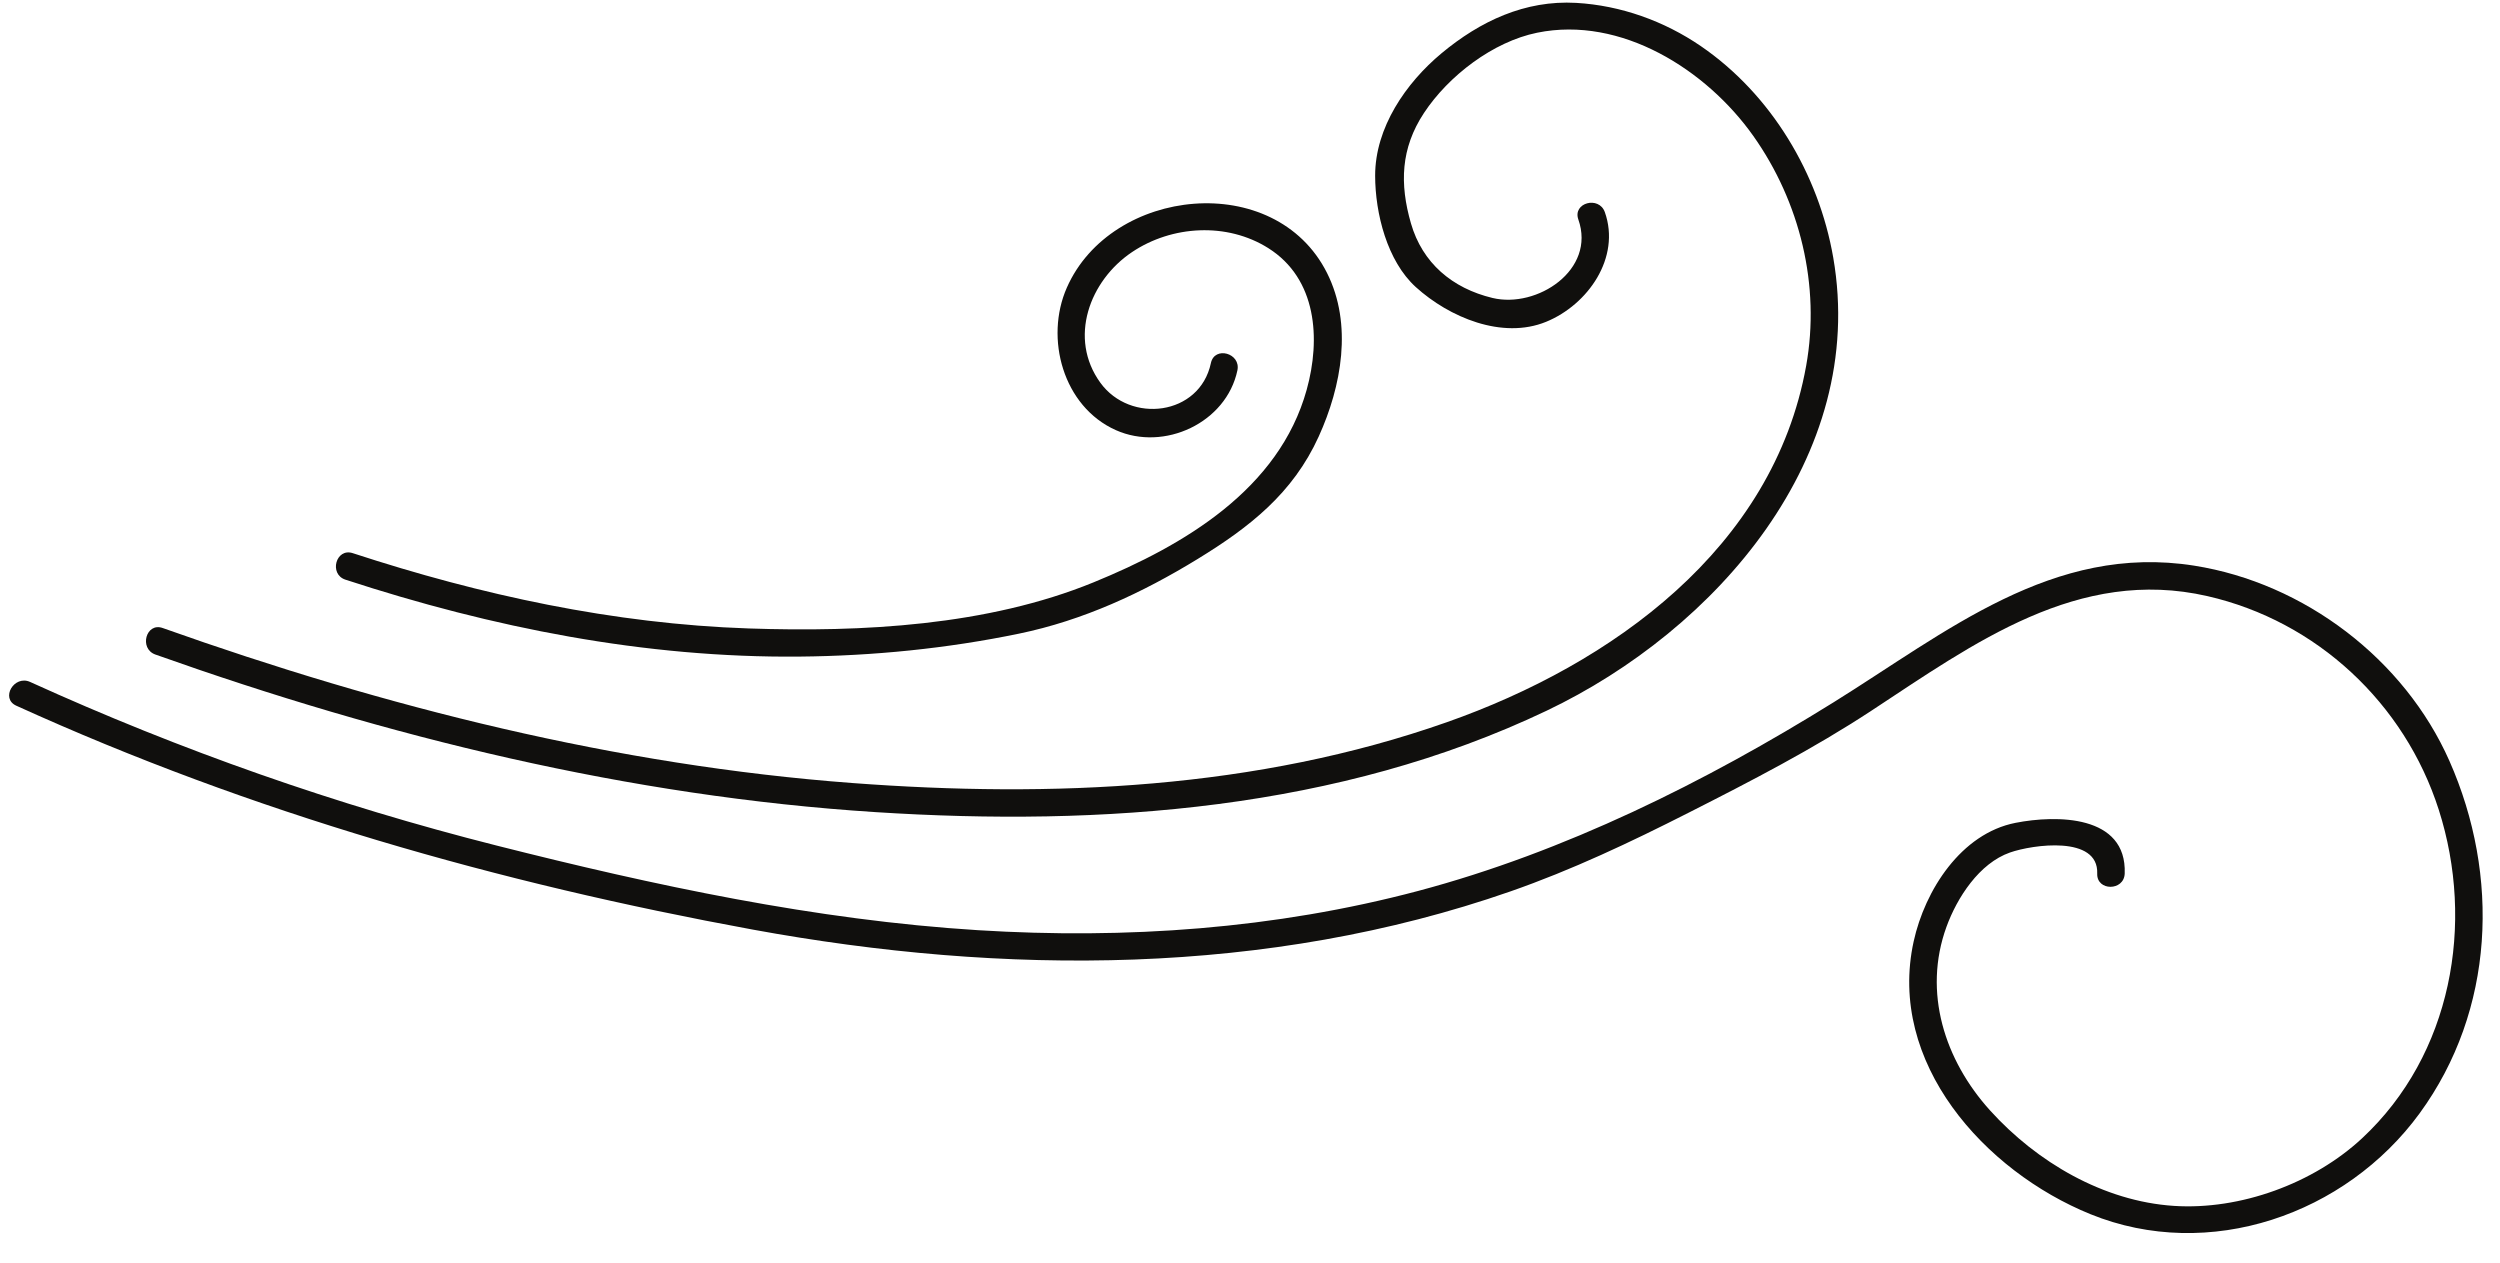
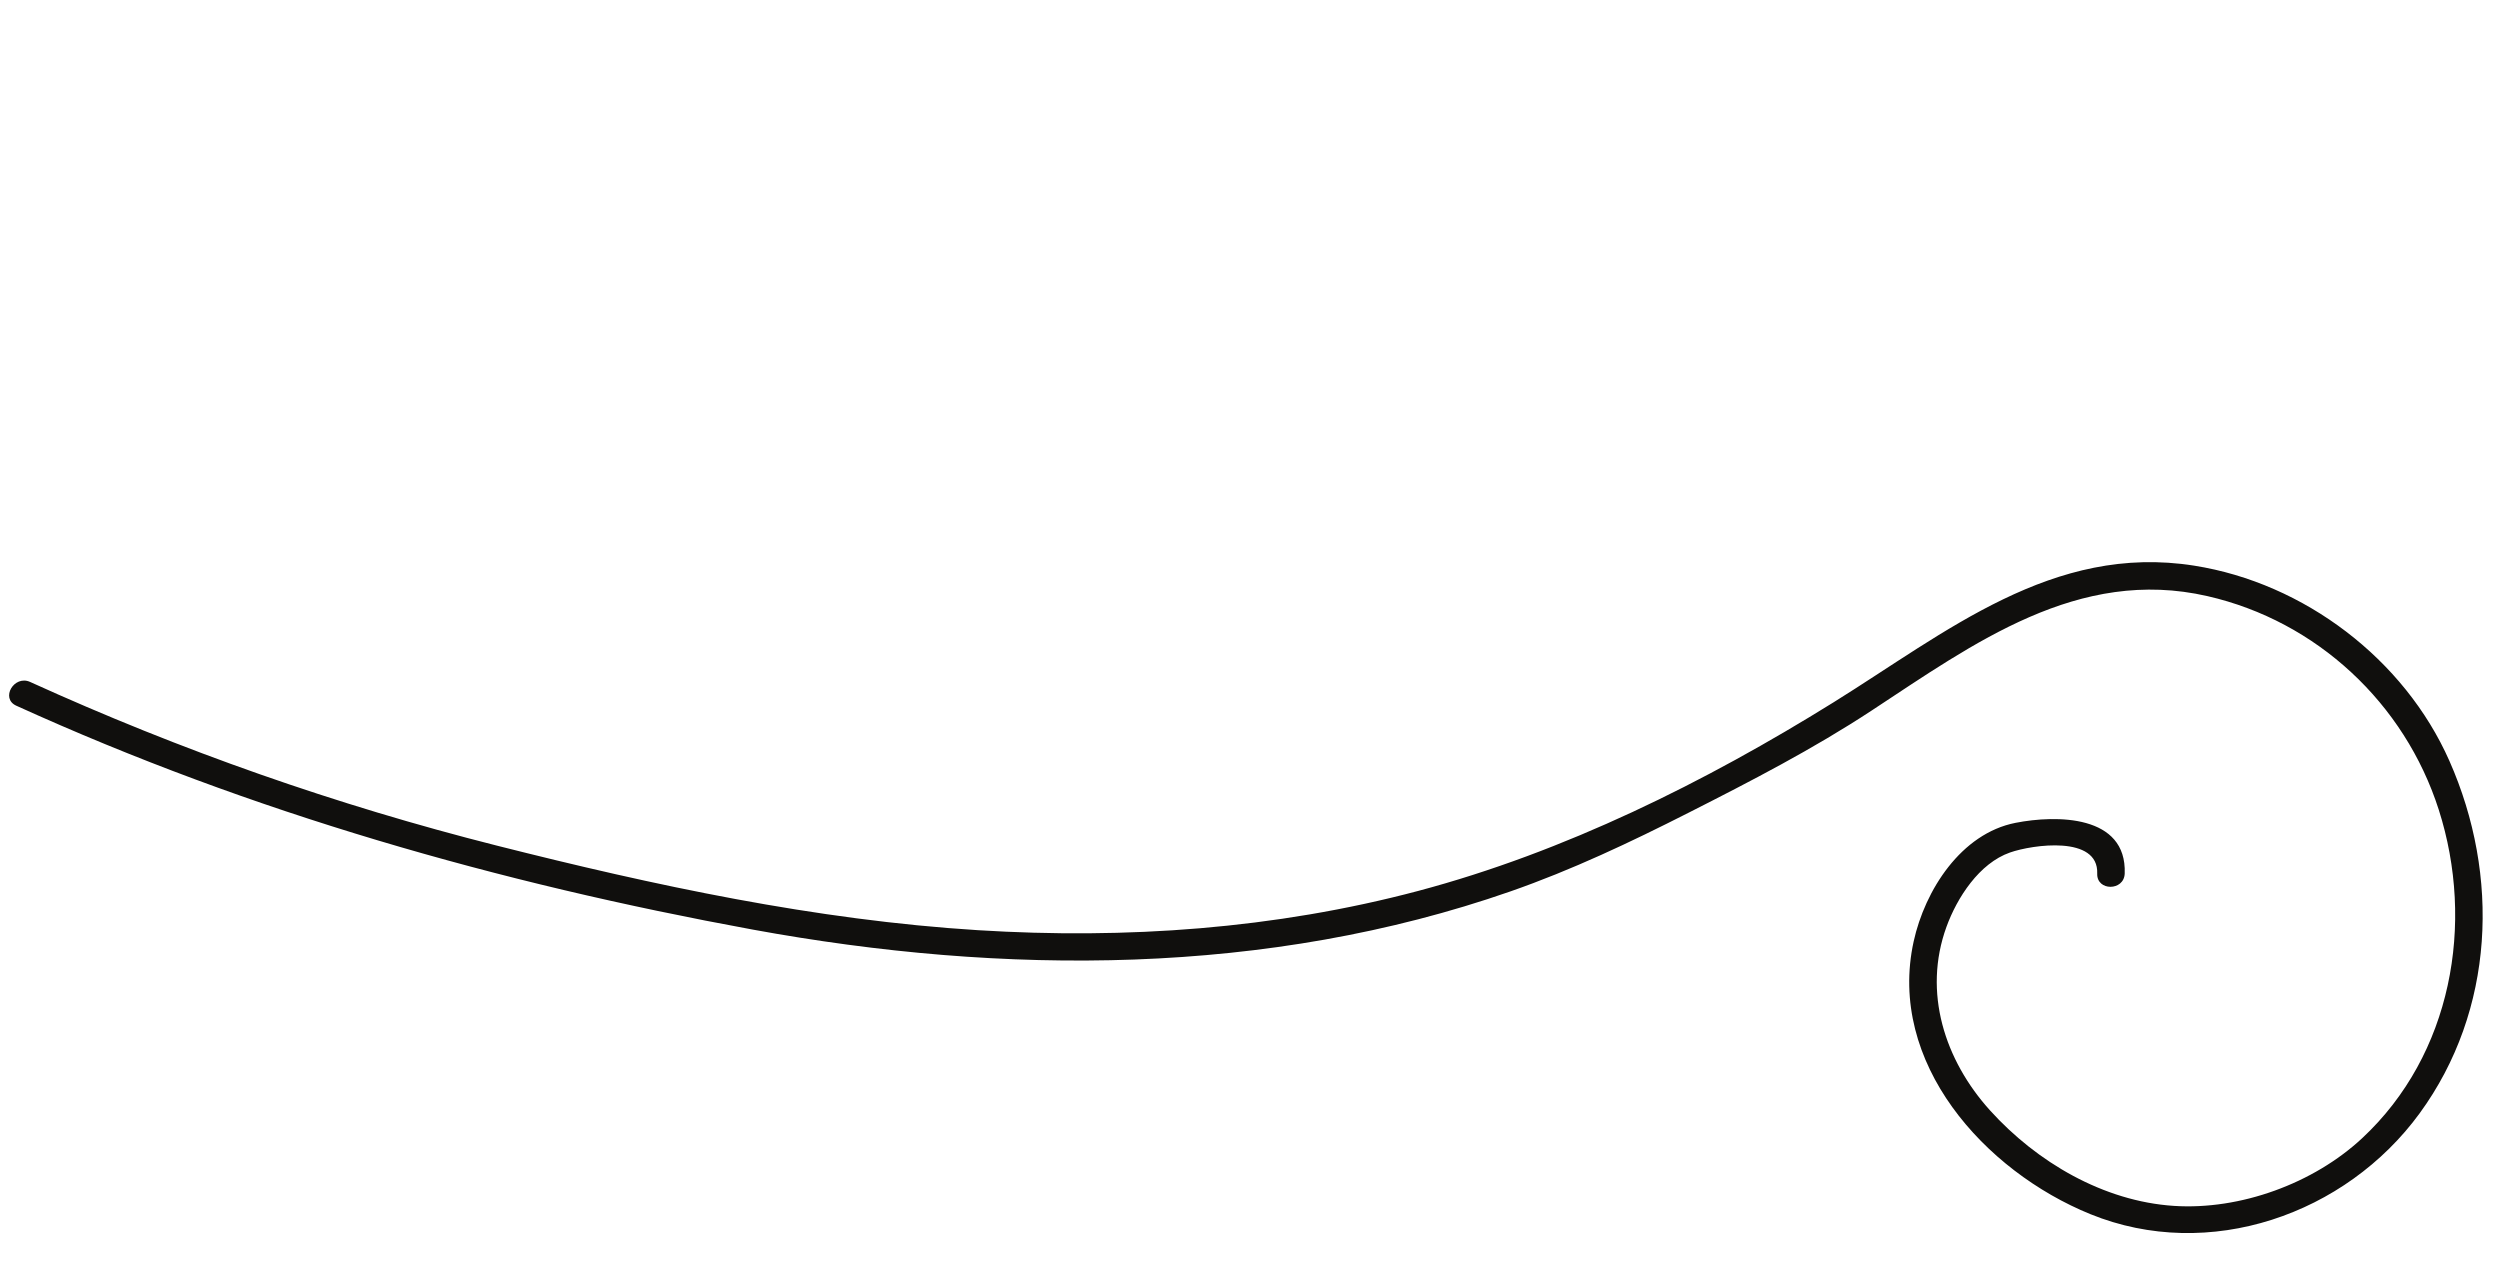
<svg xmlns="http://www.w3.org/2000/svg" height="250.6" preserveAspectRatio="xMidYMid meet" version="1.0" viewBox="1.6 130.3 496.2 250.6" width="496.2" zoomAndPan="magnify">
  <g fill="#100f0d" id="change1_1">
-     <path d="M 70.16 245.352 C 99.266 254.871 129.586 260.91 160.301 260.621 C 174.883 260.484 189.57 259.023 203.855 256.066 C 216.582 253.434 228.289 248 239.32 241.242 C 249.609 234.938 258.207 228.234 263.336 216.945 C 267.875 206.961 270.113 194.695 264.992 184.488 C 254.688 163.941 222.145 167.402 213.344 187.398 C 208.918 197.445 212.598 210.996 223.07 215.672 C 232.664 219.961 245 214.215 247.199 203.816 C 247.926 200.391 242.664 198.926 241.938 202.363 C 239.727 212.824 225.945 214.461 220.004 206.273 C 213.586 197.434 217.855 185.988 226.285 180.336 C 234.215 175.016 245.145 174.391 253.324 179.543 C 263 185.641 263.746 197.59 260.953 207.652 C 255.469 227.43 236.605 238.539 218.652 245.883 C 197.578 254.504 172.719 255.801 150.195 255.035 C 123.371 254.125 97.059 248.414 71.613 240.09 C 68.27 238.996 66.836 244.266 70.16 245.352" fill="inherit" />
-     <path d="M 32.438 260.211 C 78.551 276.602 126.438 288.355 175.387 291.492 C 220.441 294.383 267.277 291.039 308.582 271.359 C 342.137 255.371 372.332 220.996 365.461 181.422 C 362.578 164.82 353.168 149.031 339.188 139.457 C 331.898 134.465 323.266 131.375 314.43 130.871 C 304.289 130.297 295.375 134.5 287.711 140.879 C 280.637 146.766 274.531 155.629 274.539 165.168 C 274.547 172.641 276.918 182.121 282.617 187.285 C 289.207 193.258 299.746 197.738 308.473 194.172 C 316.785 190.77 323.316 181.43 320.129 172.41 C 318.969 169.121 313.695 170.535 314.867 173.859 C 318.41 183.887 306.656 191.559 297.836 189.441 C 289.816 187.516 283.906 182.477 281.645 174.637 C 279.387 166.801 279.602 159.742 284.223 152.734 C 289.094 145.348 297.938 138.578 306.695 136.793 C 323.359 133.391 340.305 144.16 349.59 157.27 C 358.883 170.395 362.938 187.004 360.09 202.887 C 353.582 239.184 321.469 262.133 288.777 273.641 C 250.973 286.949 210.434 288.688 170.766 285.715 C 123.902 282.203 78.07 270.652 33.891 254.949 C 30.574 253.77 29.148 259.039 32.438 260.211" fill="inherit" />
    <path d="M 4.824 270.363 C 51.523 291.598 100.605 305.562 151.008 314.805 C 200.793 323.934 253.129 324.047 301.359 307.238 C 313.605 302.969 325.211 297.465 336.758 291.605 C 349.129 285.328 361.469 278.965 373.074 271.336 C 393.371 258 414.105 242.746 439.746 248.621 C 461.441 253.59 478.879 269.891 485.641 291.004 C 492.863 313.578 488.23 339.633 470.453 356.199 C 460.777 365.219 446.211 370.504 433.078 369.645 C 419.09 368.73 405.867 360.961 396.578 350.688 C 387.586 340.738 383.215 327.266 387.93 314.27 C 390.047 308.441 394.445 301.641 400.547 299.504 C 405.027 297.934 418.141 296.062 417.855 303.684 C 417.727 307.195 423.184 307.188 423.312 303.684 C 423.746 291.992 409.742 292.027 401.645 293.617 C 390.824 295.742 383.656 307 381.426 317.141 C 376.129 341.219 395.461 362.734 416.52 371.293 C 440.047 380.852 467.172 371.375 481.852 351.266 C 496.766 330.828 497.832 304.098 487.758 281.324 C 478.812 261.109 458.926 246.027 437.117 242.574 C 409.043 238.129 387.891 255.789 365.539 269.688 C 340.098 285.512 312.098 299.426 283.074 307.133 C 254.648 314.684 225.039 316.746 195.742 314.926 C 163.449 312.918 131.469 306.043 100.164 298.125 C 68.348 290.078 37.453 279.234 7.578 265.652 C 4.406 264.211 1.629 268.91 4.824 270.363" fill="inherit" />
  </g>
</svg>